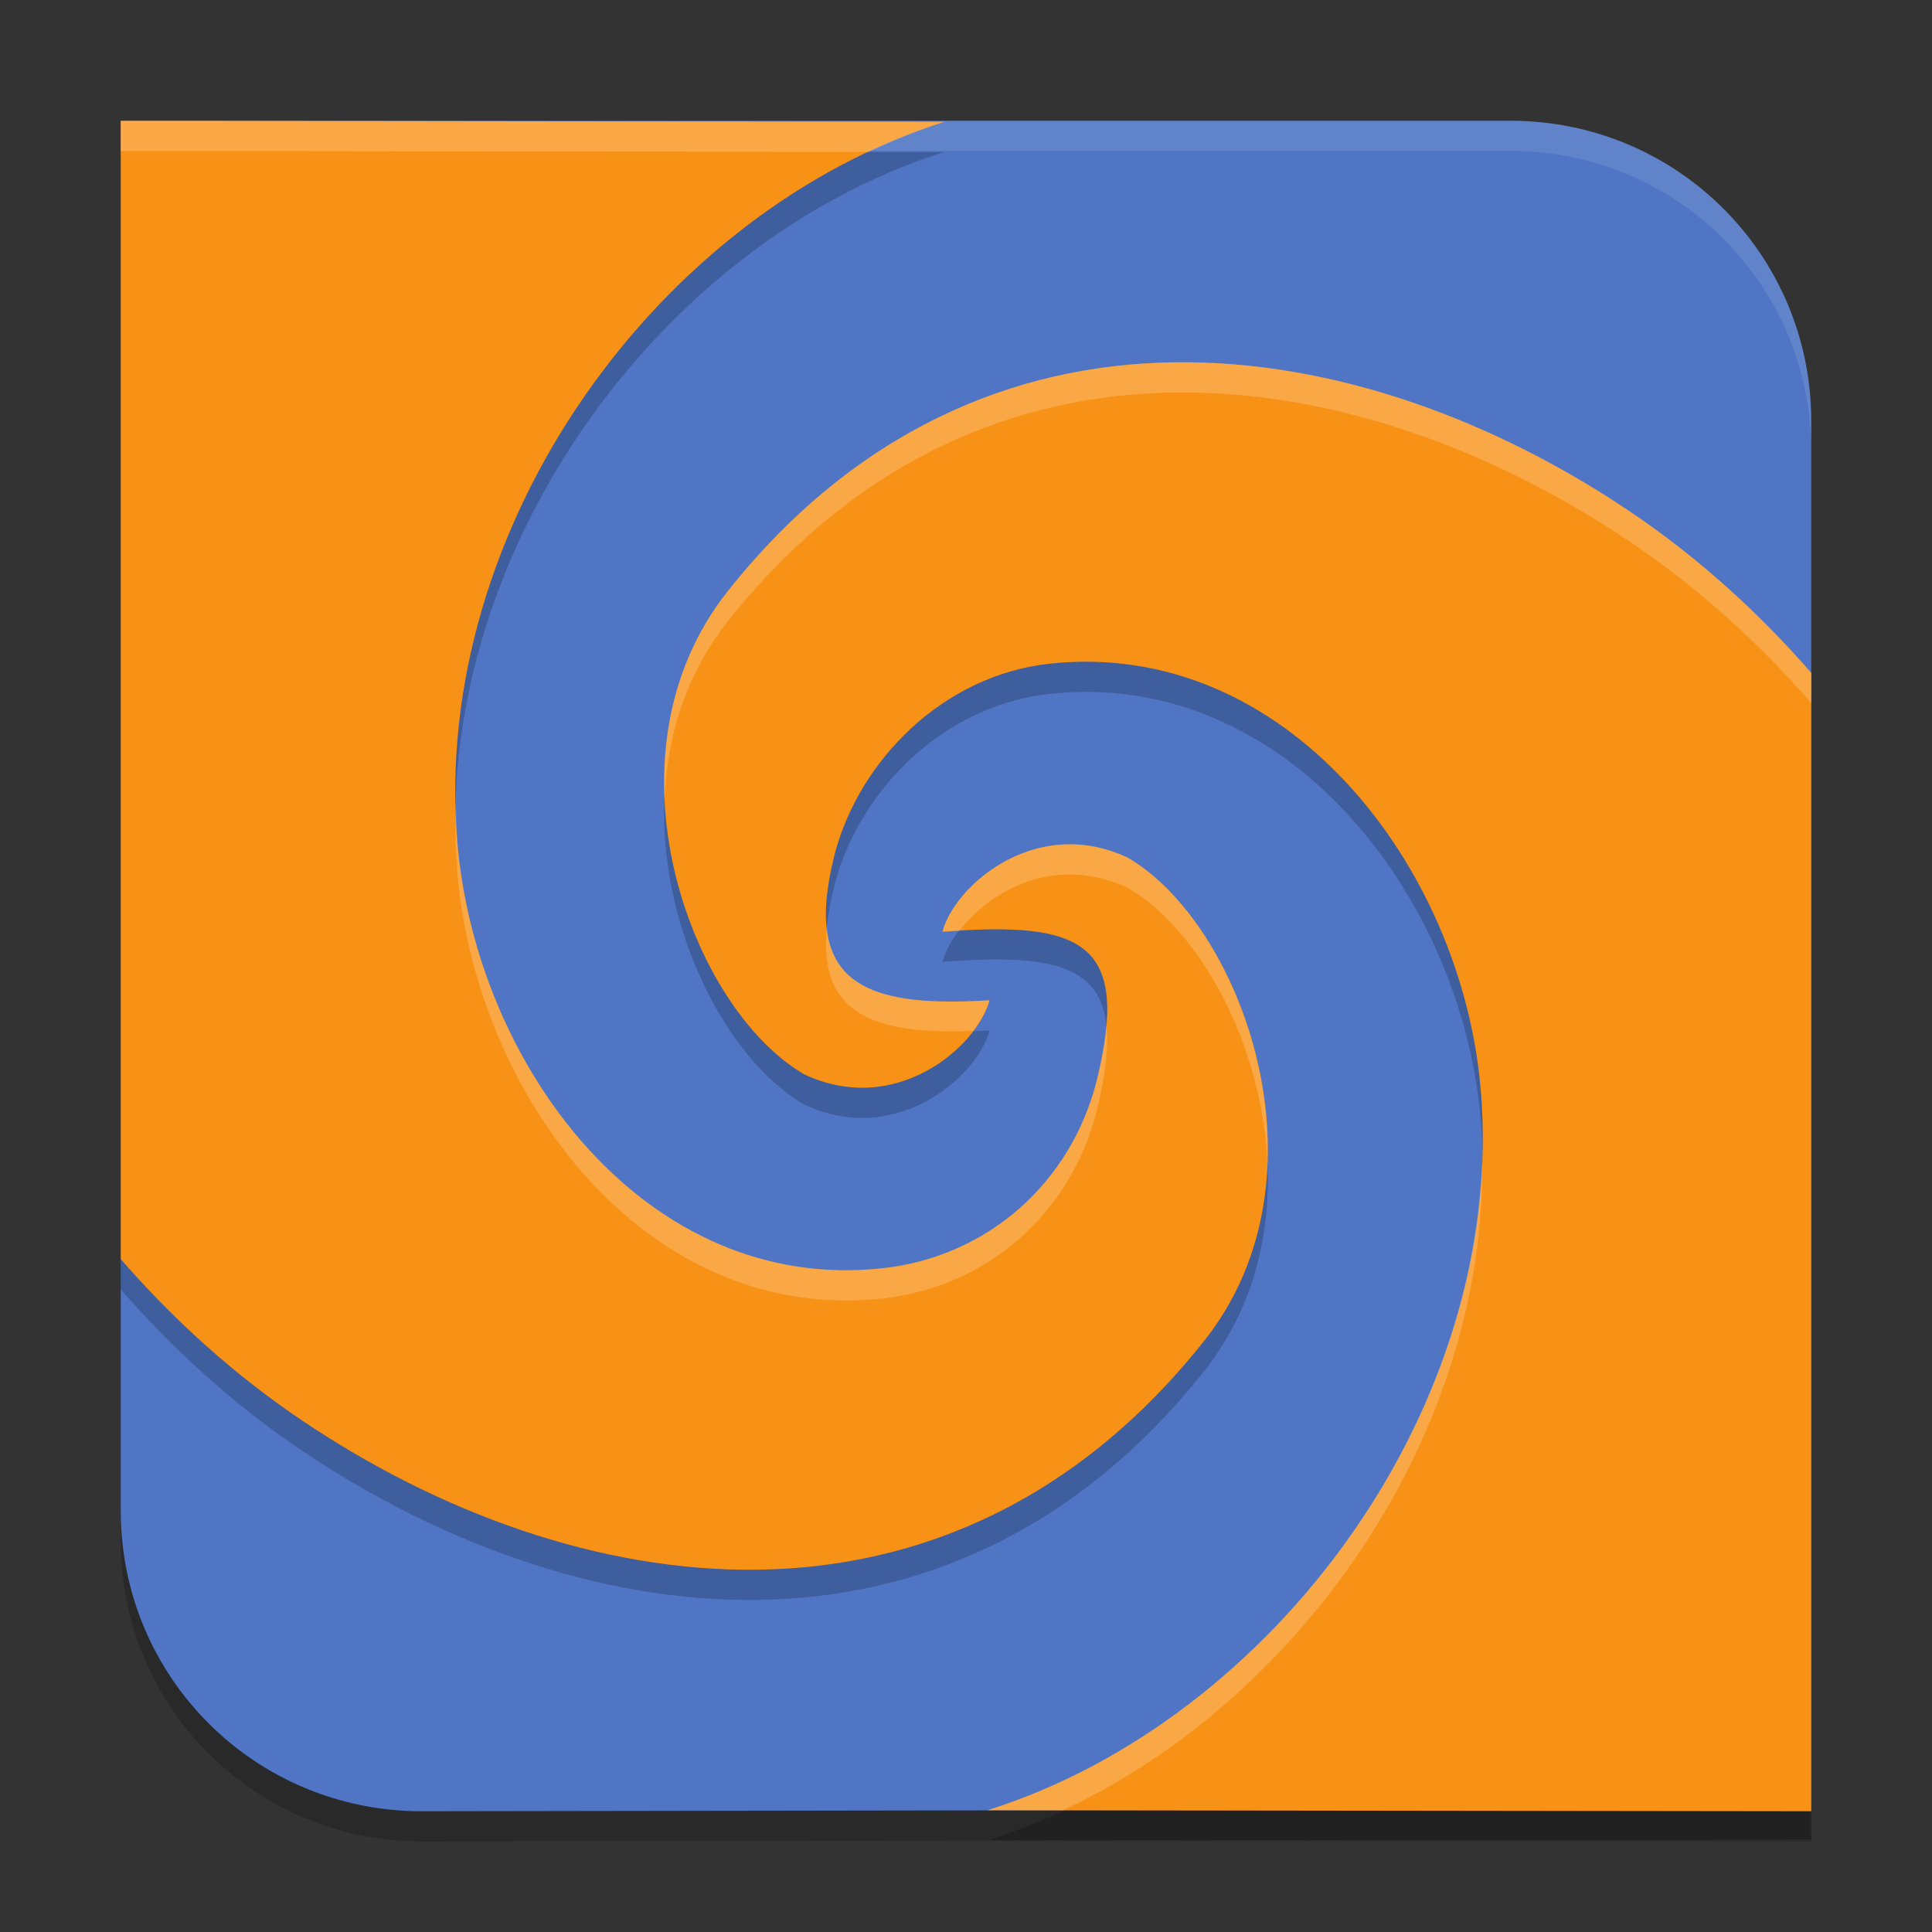
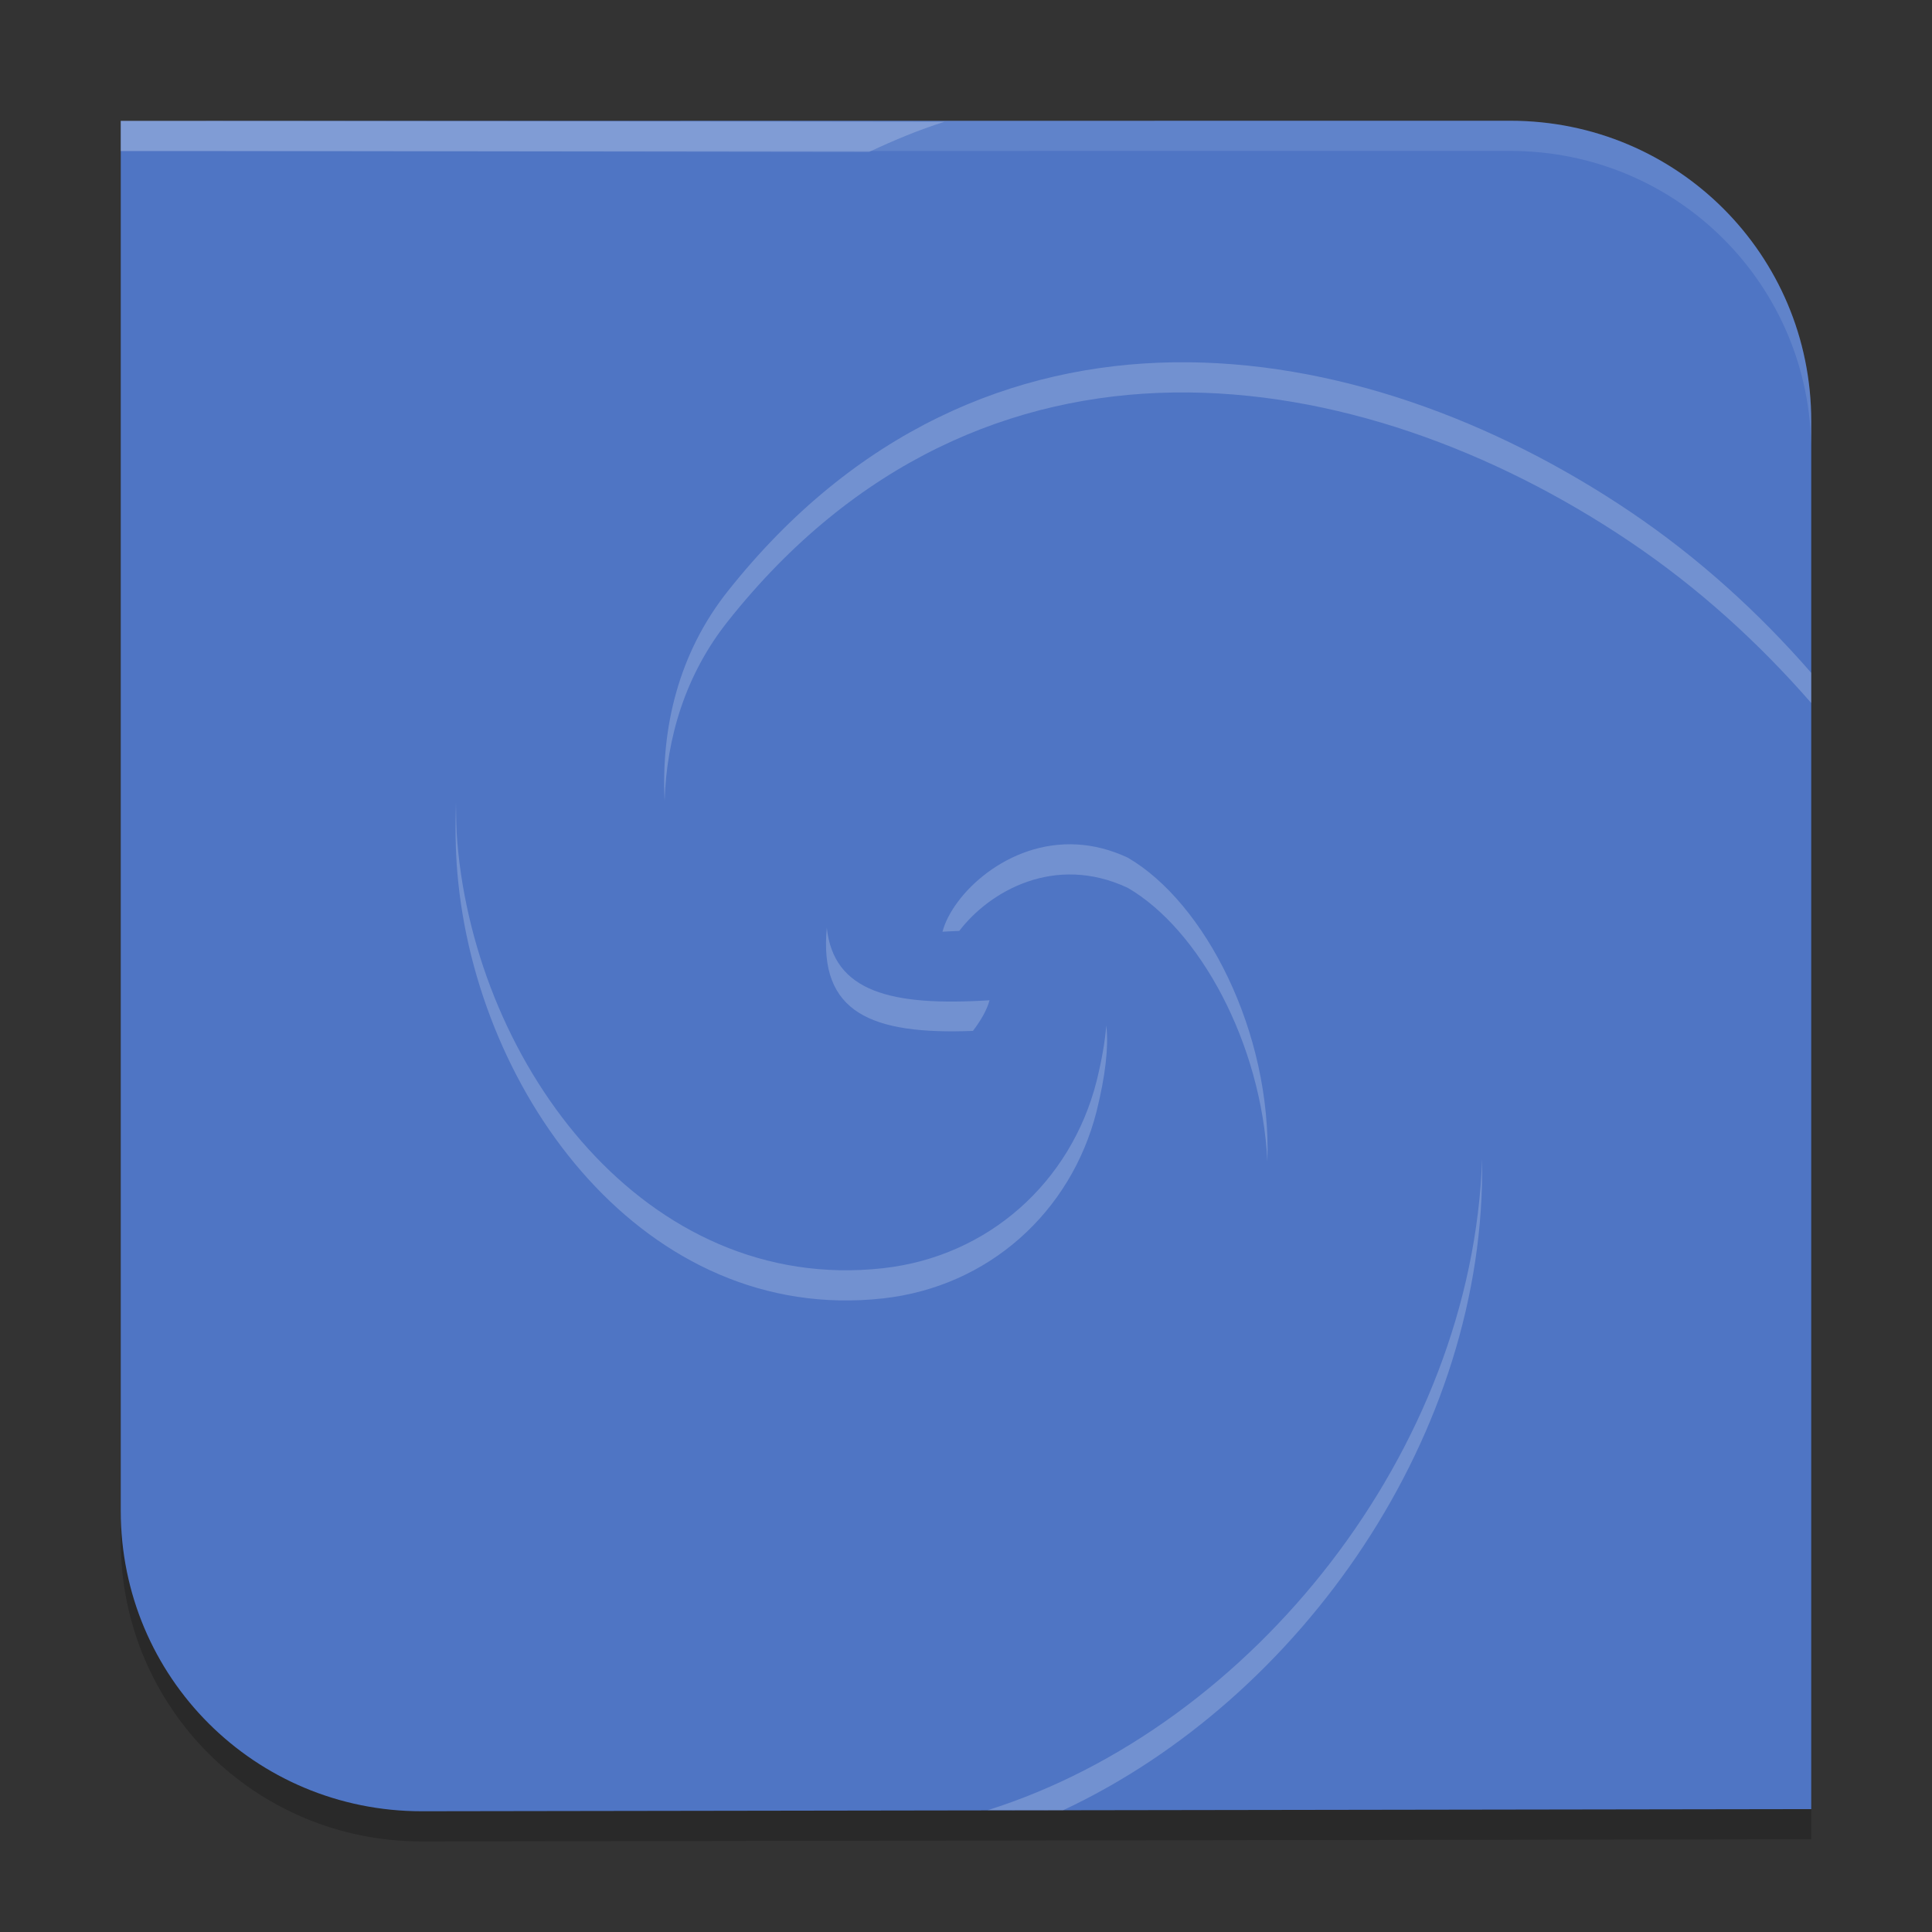
<svg xmlns="http://www.w3.org/2000/svg" width="64" height="64" version="1.0">
  <rect width="100%" height="100%" fill="#333333" stroke="none" />
  <path style="opacity:0.2;fill-rule:evenodd" d="m 50.031,5 c 5.523,0 9.969,4.438 9.969,9.952 V 60.929 L 13.969,61 c -5.523,-2e-6 -9.969,-4.438 -9.969,-9.952 V 5.005 Z" />
  <path style="fill:#4f75c4;fill-rule:evenodd" d="m 50.031,4 c 5.523,0 9.969,4.438 9.969,9.952 V 59.929 L 13.969,60 c -5.523,-2e-6 -9.969,-4.438 -9.969,-9.952 V 4.005 Z" />
  <path style="opacity:0.1;fill:#ffffff;fill-rule:evenodd" d="M 50.031 4 L 4 4.004 L 4 5.004 L 50.031 5 C 55.554 5 60 9.44 60 14.953 L 60 13.953 C 60 8.44 55.554 4 50.031 4 z" />
-   <path style="opacity:0.2;fill-rule:evenodd" d="M 4,5.004 V 42.711 c 1.734,1.988 3.726,3.811 6.025,5.357 4.474,3.008 9.818,5.008 15.105,4.93 5.288,-0.078 10.544,-2.261 14.766,-7.588 4.319,-5.45 1.242,-13.806 -2.539,-16 -3.057,-1.431 -5.74,0.938 -6.137,2.455 4.705,-0.366 6.233,0.382 5.104,4.957 -0.851,3.34 -3.583,5.804 -7.078,6.189 C 21.4,43.877 15.778,36.317 15.15,28.908 14.266,18.459 21.799,8.025 31.283,5.035 L 6.844,5.004 Z m 34.869,7.998 c -5.288,0.078 -10.544,2.261 -14.766,7.588 -4.319,5.45 -1.242,13.806 2.539,16 3.057,1.431 5.74,-0.938 6.137,-2.455 -4.309,0.272 -6.211,-0.653 -5.117,-4.885 0.818,-3.057 3.562,-5.872 7.092,-6.262 7.846,-0.865 13.67,6.695 14.297,14.104 0.885,10.449 -6.85,20.883 -16.334,23.873 L 60,61 V 23.289 C 58.266,21.301 56.274,19.478 53.975,17.932 49.501,14.923 44.157,12.923 38.869,13.002 Z" />
-   <path style="fill:#f89216;fill-rule:evenodd" d="M 4,4.004 V 41.711 c 1.734,1.988 3.726,3.811 6.025,5.357 4.474,3.008 9.818,5.008 15.105,4.93 5.288,-0.078 10.544,-2.261 14.766,-7.588 4.319,-5.45 1.242,-13.806 -2.539,-16 -3.057,-1.431 -5.74,0.938 -6.137,2.455 4.705,-0.366 6.233,0.382 5.104,4.957 -0.851,3.34 -3.583,5.804 -7.078,6.189 C 21.4,42.877 15.778,35.317 15.15,27.908 14.266,17.459 21.799,7.025 31.283,4.035 L 6.844,4.004 Z m 34.869,7.998 c -5.288,0.078 -10.544,2.261 -14.766,7.588 -4.319,5.45 -1.242,13.806 2.539,16 3.057,1.431 5.74,-0.938 6.137,-2.455 -4.309,0.272 -6.211,-0.653 -5.117,-4.885 0.818,-3.057 3.562,-5.872 7.092,-6.262 7.846,-0.865 13.67,6.695 14.297,14.104 0.885,10.449 -6.85,20.883 -16.334,23.873 L 60,60 V 22.289 C 58.266,20.301 56.274,18.478 53.975,16.932 49.501,13.923 44.157,11.923 38.869,12.002 Z" />
  <path style="fill:#ffffff;fill-rule:evenodd;opacity:0.2" d="M 4 4.004 L 4 5.004 L 6.844 5.004 L 28.793 5.031 C 29.607 4.649 30.434 4.303 31.283 4.035 L 6.844 4.004 L 4 4.004 z M 38.869 12.002 C 33.581 12.08 28.325 14.263 24.104 19.59 C 22.472 21.648 21.897 24.121 22.016 26.52 C 22.085 24.443 22.698 22.363 24.104 20.59 C 28.325 15.263 33.581 13.08 38.869 13.002 C 44.157 12.923 49.501 14.923 53.975 17.932 C 56.274 19.478 58.266 21.301 60 23.289 L 60 22.289 C 58.266 20.301 56.274 18.478 53.975 16.932 C 49.501 13.923 44.157 11.923 38.869 12.002 z M 15.104 26.588 C 15.079 27.36 15.085 28.133 15.15 28.908 C 15.778 36.317 21.4 43.877 29.246 43.012 C 32.741 42.626 35.473 40.162 36.324 36.822 C 36.621 35.621 36.728 34.69 36.648 33.967 C 36.603 34.503 36.5 35.111 36.324 35.822 C 35.473 39.162 32.741 41.626 29.246 42.012 C 21.4 42.877 15.778 35.317 15.15 27.908 C 15.113 27.468 15.111 27.028 15.104 26.588 z M 35.689 27.975 C 33.374 27.837 31.543 29.632 31.221 30.865 C 31.423 30.849 31.587 30.849 31.777 30.838 C 32.784 29.52 34.944 28.28 37.357 29.41 C 39.711 30.776 41.79 34.528 41.984 38.48 C 42.129 34.176 39.908 29.891 37.357 28.41 C 36.784 28.142 36.224 28.006 35.689 27.975 z M 27.389 30.736 C 27.122 33.544 28.861 34.281 32.23 34.15 C 32.494 33.803 32.697 33.451 32.779 33.135 C 29.498 33.342 27.618 32.849 27.389 30.736 z M 49.096 38.395 C 48.774 48.035 41.503 57.195 32.717 59.965 L 35.211 59.969 C 43.131 56.264 49.252 47.461 49.096 38.395 z" />
</svg>